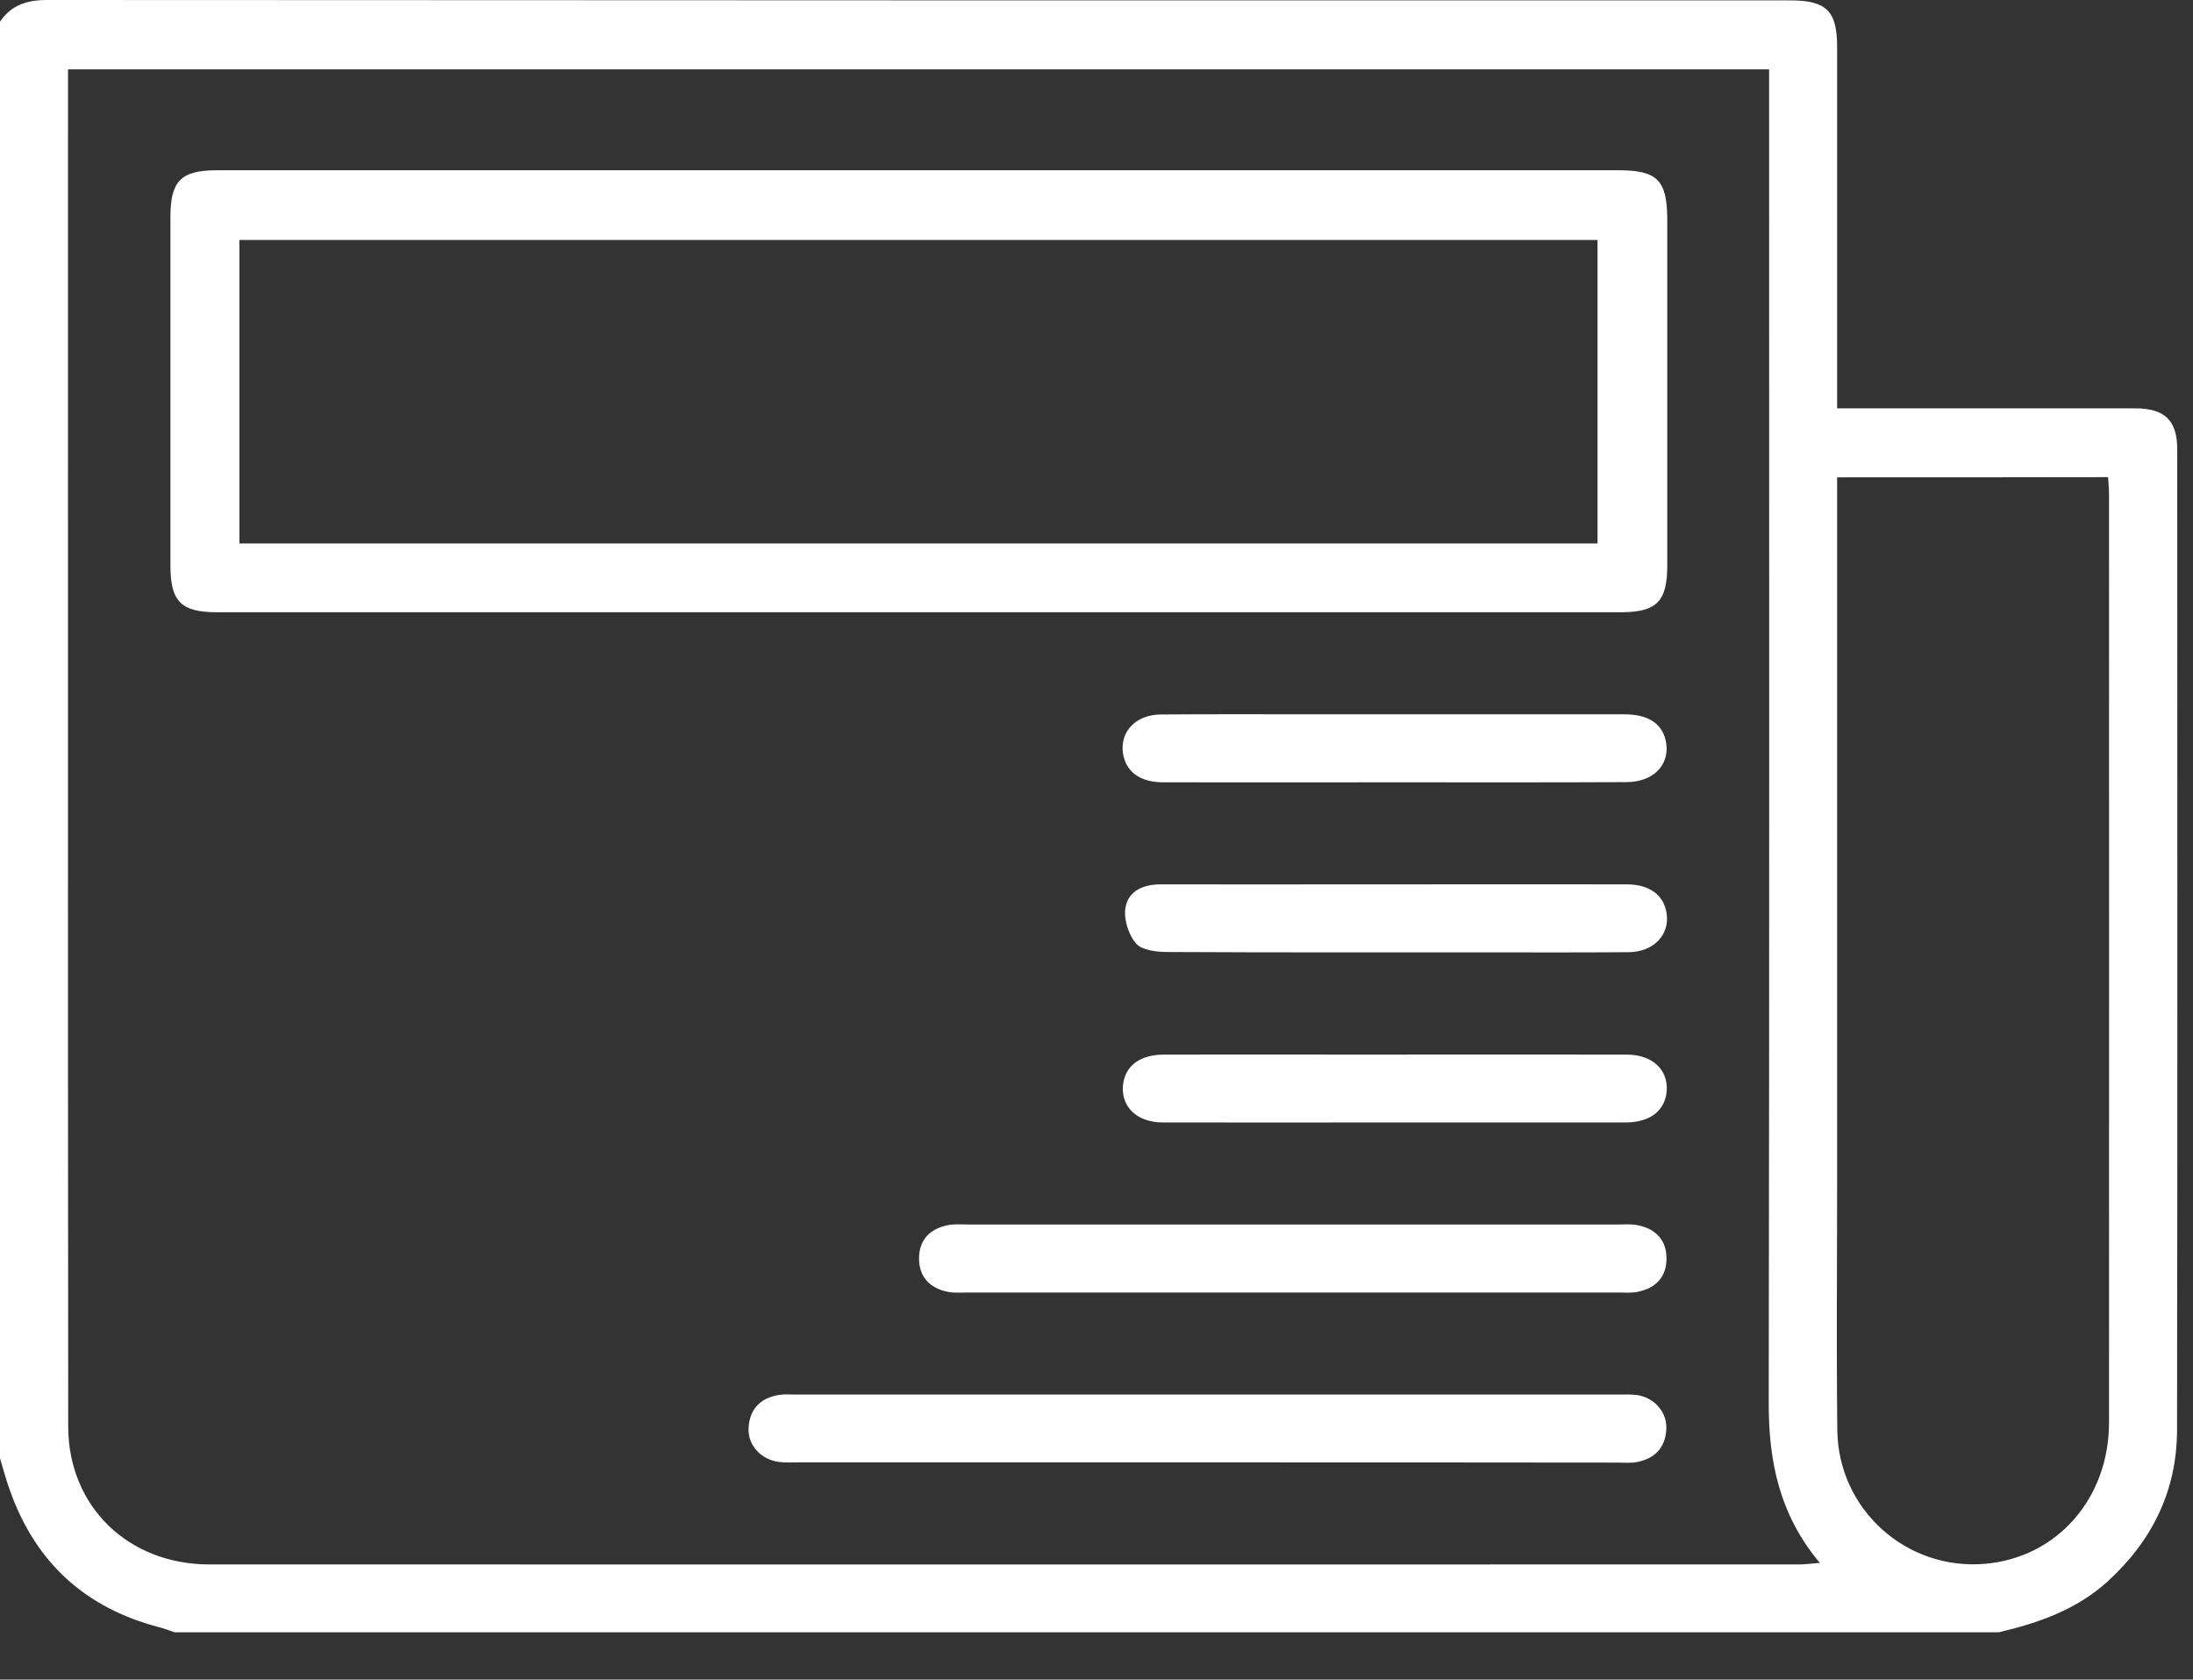
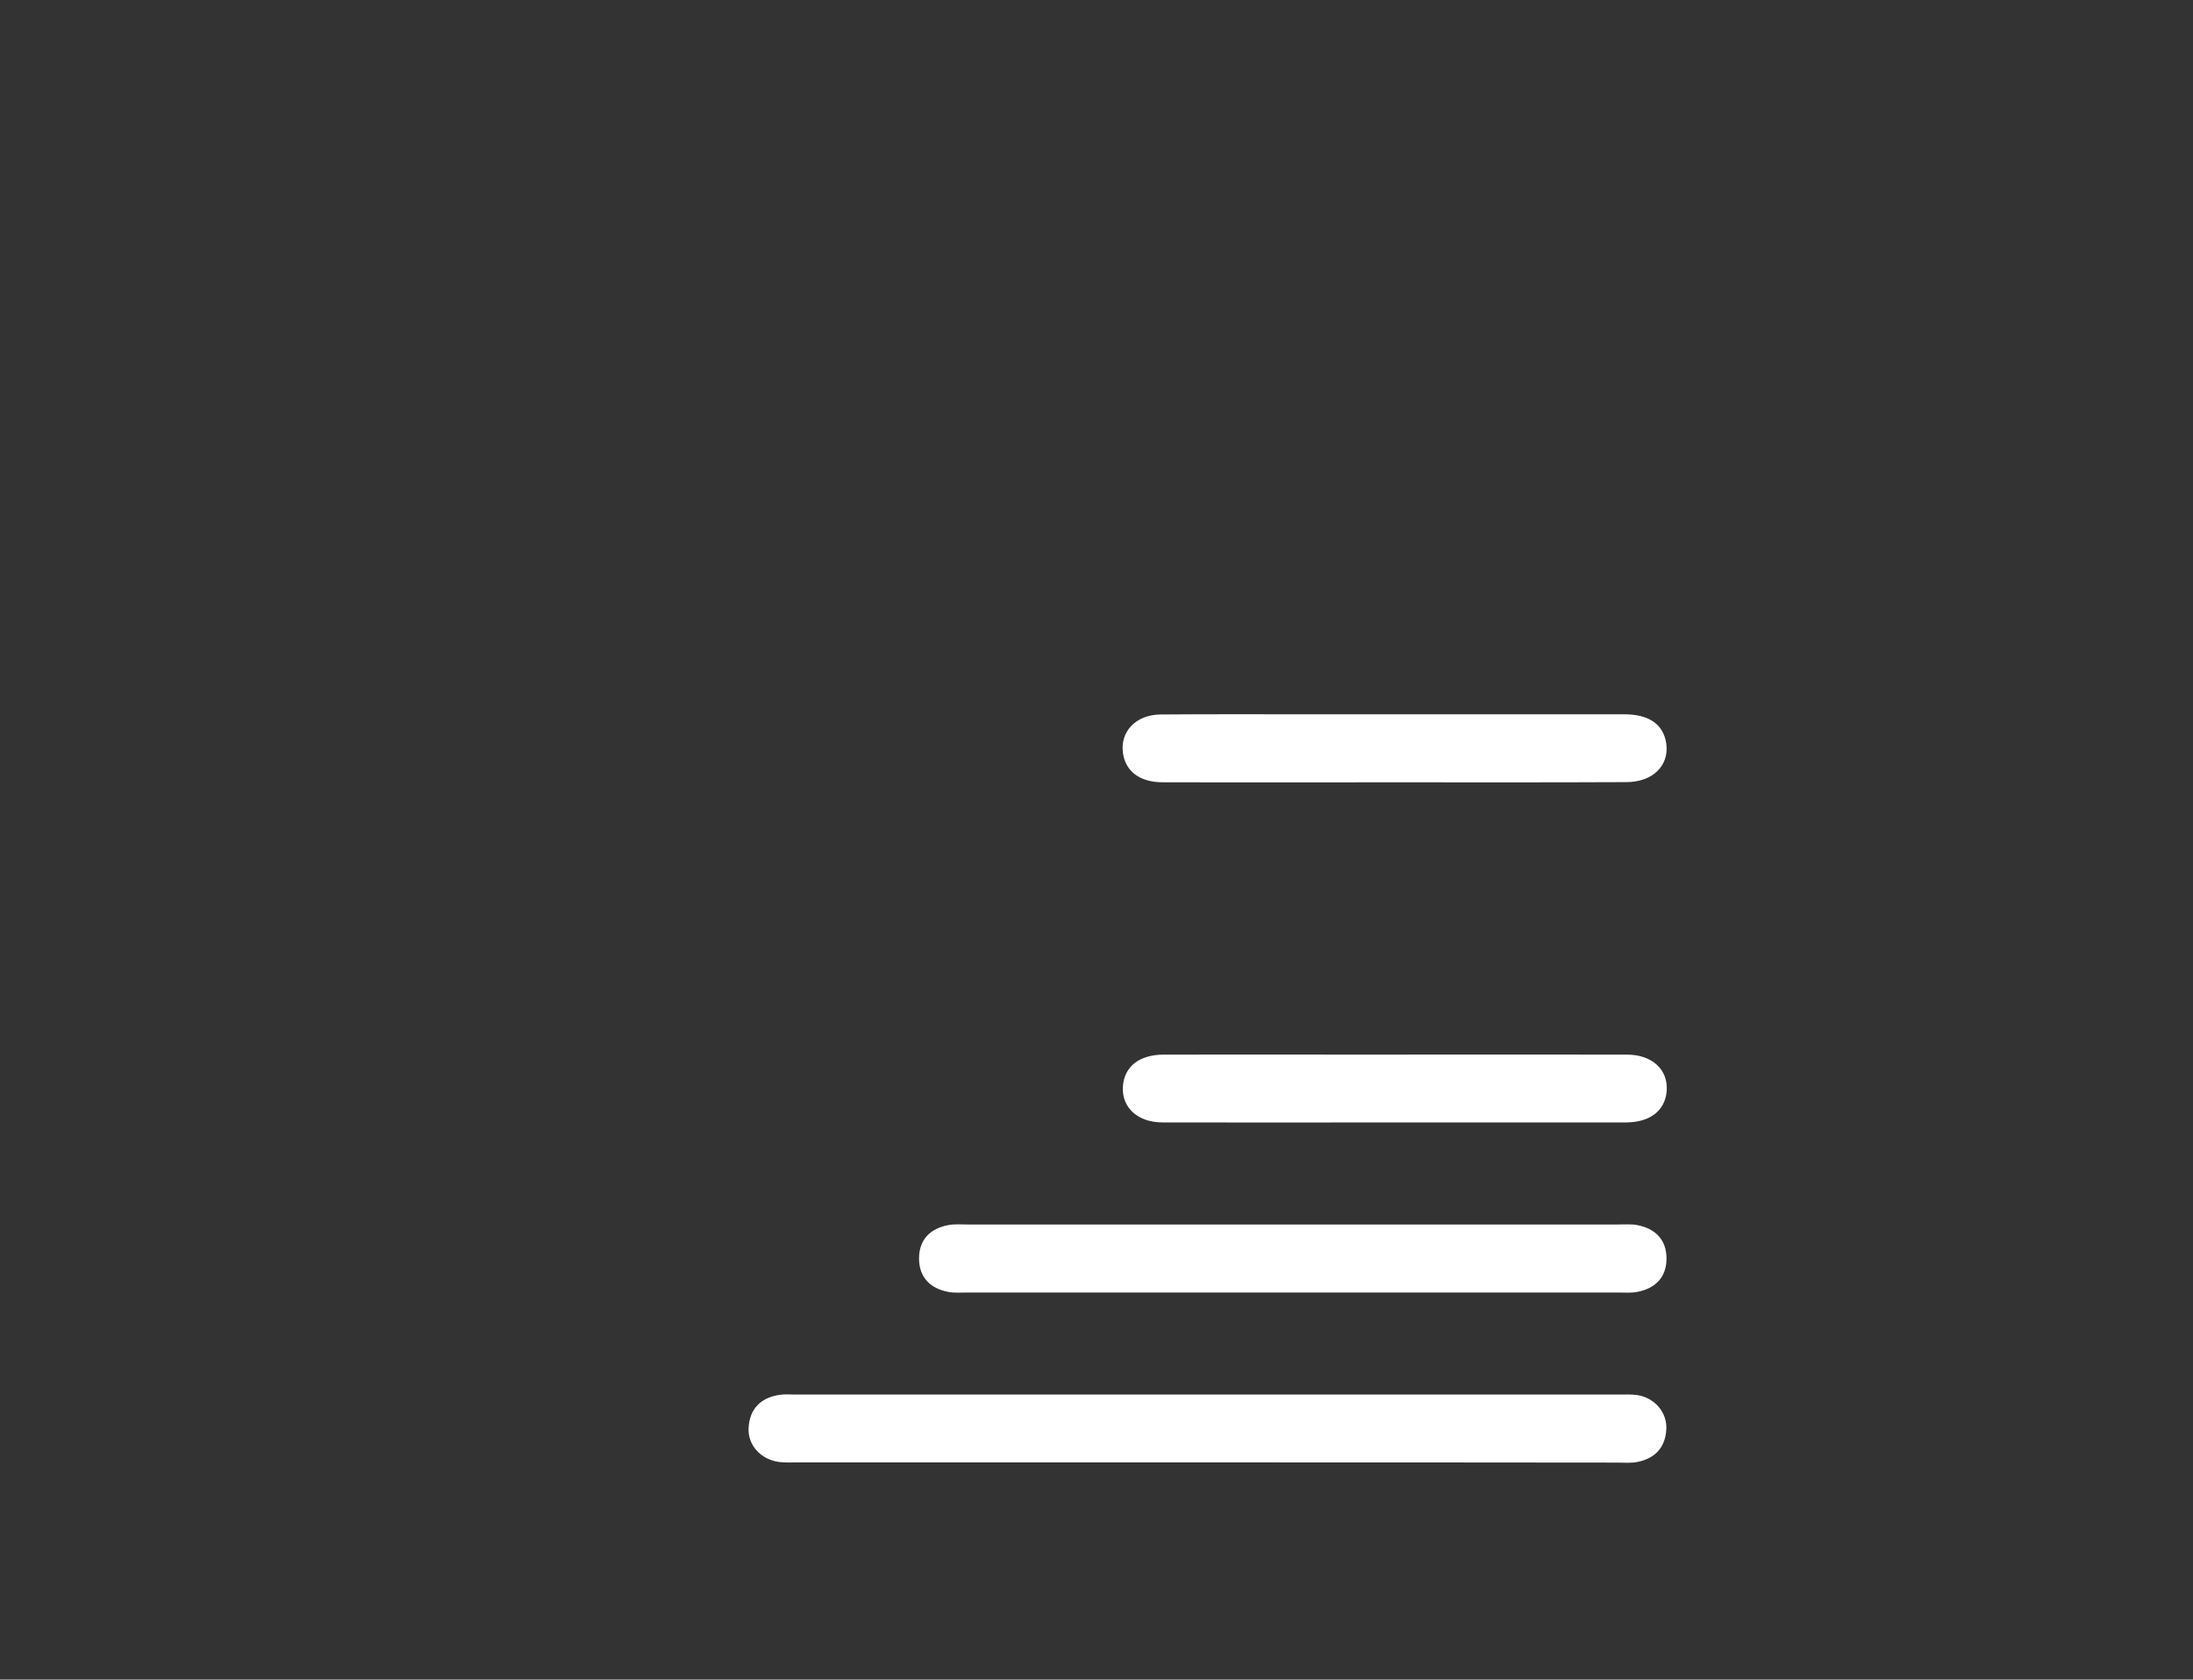
<svg xmlns="http://www.w3.org/2000/svg" version="1.1" id="Capa_1" x="0px" y="0px" viewBox="0 0 115.42 88.39" style="enable-background:new 0 0 115.42 88.39;" xml:space="preserve">
  <rect x="0" y="0" width="115.42" height="88.39" fill="#333333" stroke="none" />
  <style type="text/css"> .st0{fill:#FFFFFF;} </style>
  <g id="vxUSFv_00000122711574140865439690000010821583724788545711_">
    <g>
      <g>
-         <path class="st0" d="M0,76.74c0-25.2,0-50.4,0-75.6C0.6,0.26,1.42,0,2.48,0c30.58,0.02,61.16,0.02,91.74,0.02 c1.91,0,2.47,0.56,2.47,2.45c0,5.93,0,11.85,0,17.78c0,0.39,0,0.79,0,1.24c0.56,0,0.96,0,1.37,0c4.77,0,9.55,0,14.32,0 c1.55,0,2.21,0.64,2.21,2.14c0,17.22,0.02,34.44-0.01,51.65c-0.01,3.18-1.32,5.83-3.68,7.97c-1.63,1.47-3.62,2.16-5.7,2.65 c-32.01,0-64.01,0-96.02,0c-0.27-0.09-0.54-0.2-0.82-0.27c-3.85-1.01-6.46-3.37-7.81-7.12C0.33,77.94,0.18,77.33,0,76.74z M3.58,3.65c0,0.33,0,0.59,0,0.84c0,23.52-0.01,47.04,0.01,70.57c0,4.21,3.15,7.27,7.43,7.27c27.9,0.01,55.8,0,83.7,0 c0.31,0,0.61-0.05,1.06-0.08c-2.14-2.55-2.7-5.37-2.69-8.46c0.04-22.93,0.02-45.85,0.02-68.78c0-0.44,0-0.87,0-1.36 C63.25,3.65,33.5,3.65,3.58,3.65z M96.69,25.12c0,0.54,0,0.98,0,1.42c0,11.81,0,23.62,0,35.43c0,4.43-0.04,8.87,0.01,13.3 c0.05,4.16,3.62,7.37,7.74,7.03c3.8-0.31,6.56-3.42,6.56-7.44c0.01-16.28,0-32.57,0-48.85c0-0.29-0.03-0.57-0.05-0.9 C106.21,25.12,101.53,25.12,96.69,25.12z" />
-         <path class="st0" d="M48.35,8.96c12.27,0,24.55,0,36.82,0c2.06,0,2.57,0.52,2.58,2.57c0,6.08,0,12.15,0,18.23 c0,1.9-0.56,2.46-2.46,2.46c-24.62,0-49.24,0-73.86,0c-1.9,0-2.46-0.56-2.46-2.46c0-6.11,0-12.23,0-18.34 c0-1.9,0.55-2.46,2.46-2.46C23.73,8.96,36.04,8.96,48.35,8.96z M84.08,28.6c0-5.39,0-10.7,0-15.97c-23.89,0-47.69,0-71.48,0 c0,5.37,0,10.64,0,15.97C36.44,28.6,60.22,28.6,84.08,28.6z" />
        <path class="st0" d="M63.52,76.96c-7.16,0-14.32,0-21.49,0c-0.34,0-0.67,0.02-1.01-0.02c-0.97-0.12-1.68-0.89-1.62-1.81 c0.06-0.99,0.63-1.56,1.59-1.72c0.29-0.05,0.6-0.02,0.89-0.02c14.44,0,28.87,0,43.31,0c0.34,0,0.68-0.02,1,0.03 c0.91,0.15,1.56,0.92,1.51,1.8c-0.05,0.94-0.58,1.52-1.49,1.71c-0.36,0.08-0.74,0.04-1.12,0.04 C77.92,76.96,70.72,76.96,63.52,76.96z" />
        <path class="st0" d="M68.04,64.44c5.71,0,11.41,0,17.12,0c0.34,0,0.68-0.03,1,0.03c0.96,0.18,1.55,0.77,1.55,1.76 c0,0.99-0.59,1.58-1.55,1.76c-0.33,0.06-0.67,0.03-1,0.03c-11.41,0-22.83,0-34.24,0c-0.34,0-0.68,0.03-1-0.03 c-0.96-0.18-1.55-0.77-1.55-1.76c0-0.99,0.58-1.58,1.55-1.76c0.33-0.06,0.67-0.03,1-0.03C56.63,64.44,62.34,64.44,68.04,64.44z" />
-         <path class="st0" d="M73.3,41.17c-4.03,0-8.06,0.01-12.09,0c-1.23,0-1.98-0.58-2.11-1.56c-0.15-1.12,0.69-2,1.99-2.01 c2.61-0.02,5.22-0.01,7.83-0.01c5.52,0,11.04,0,16.56,0c1.33,0,2.08,0.54,2.22,1.56c0.15,1.15-0.72,2.01-2.11,2.01 C81.51,41.18,77.41,41.17,73.3,41.17z" />
-         <path class="st0" d="M73.41,46.54c4.07,0,8.13-0.01,12.2,0c1.23,0,1.98,0.58,2.11,1.56c0.15,1.11-0.7,2-2,2.01 c-2.5,0.02-5,0.01-7.5,0.01c-5.6,0-11.19,0.01-16.79-0.02c-0.56,0-1.33-0.09-1.64-0.45c-0.4-0.46-0.65-1.27-0.56-1.86 c0.14-0.91,0.95-1.25,1.86-1.25c3.51,0.01,7.01,0,10.52,0C72.22,46.54,72.82,46.54,73.41,46.54z" />
+         <path class="st0" d="M73.3,41.17c-4.03,0-8.06,0.01-12.09,0c-1.23,0-1.98-0.58-2.11-1.56c-0.15-1.12,0.69-2,1.99-2.01 c2.61-0.02,5.22-0.01,7.83-0.01c5.52,0,11.04,0,16.56,0c1.33,0,2.08,0.54,2.22,1.56c0.15,1.15-0.72,2.01-2.11,2.01 C81.51,41.18,77.41,41.17,73.3,41.17" />
        <path class="st0" d="M73.4,59.07c-4.07,0-8.13,0.01-12.2,0c-1.34,0-2.18-0.8-2.1-1.91c0.08-1.03,0.85-1.65,2.13-1.66 c3.43-0.01,6.86,0,10.29,0c4.7,0,9.4-0.01,14.1,0c1.34,0,2.18,0.79,2.1,1.91c-0.08,1.03-0.86,1.65-2.13,1.66 C81.53,59.07,77.46,59.07,73.4,59.07z" />
      </g>
    </g>
  </g>
</svg>